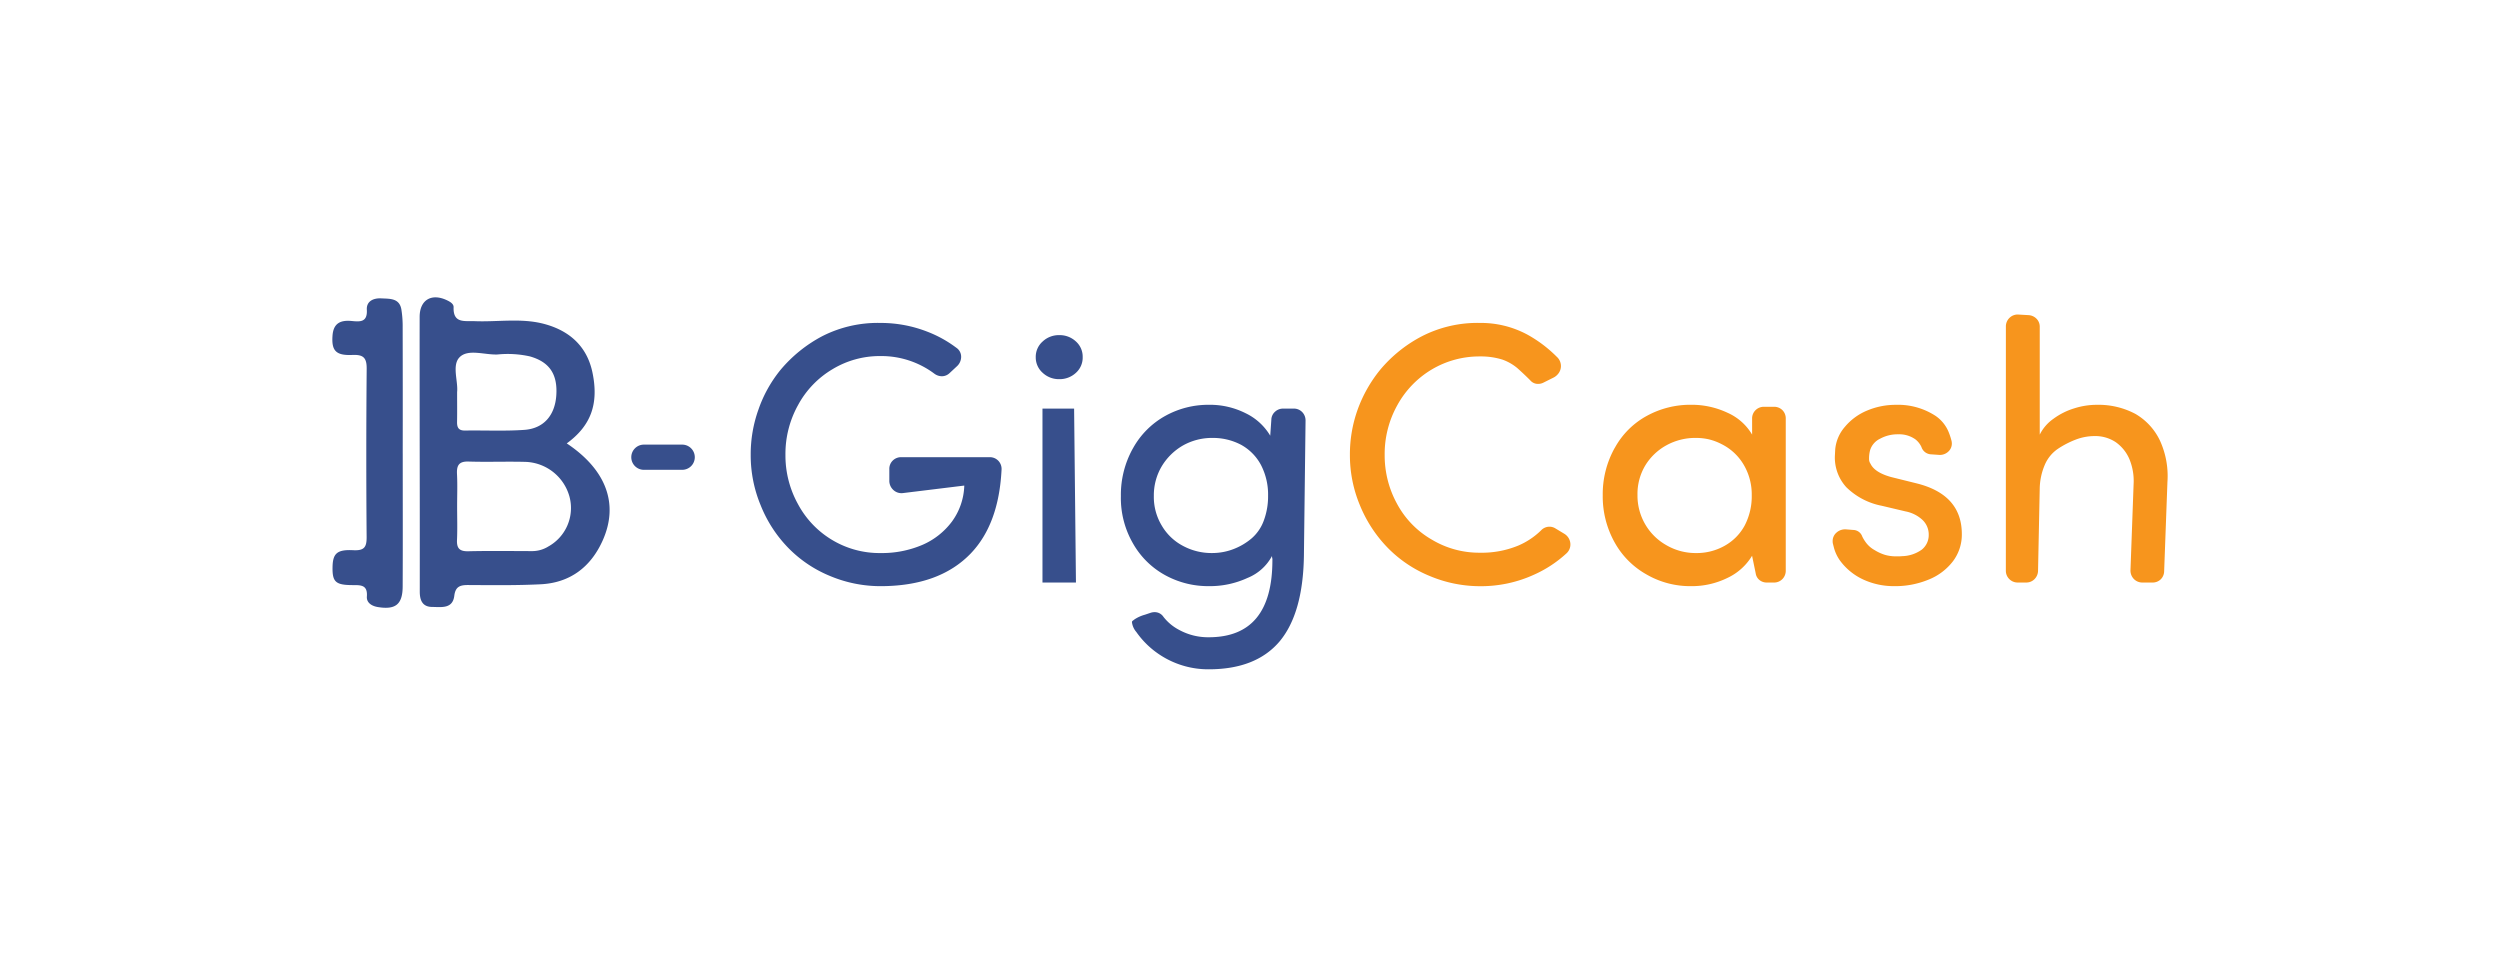
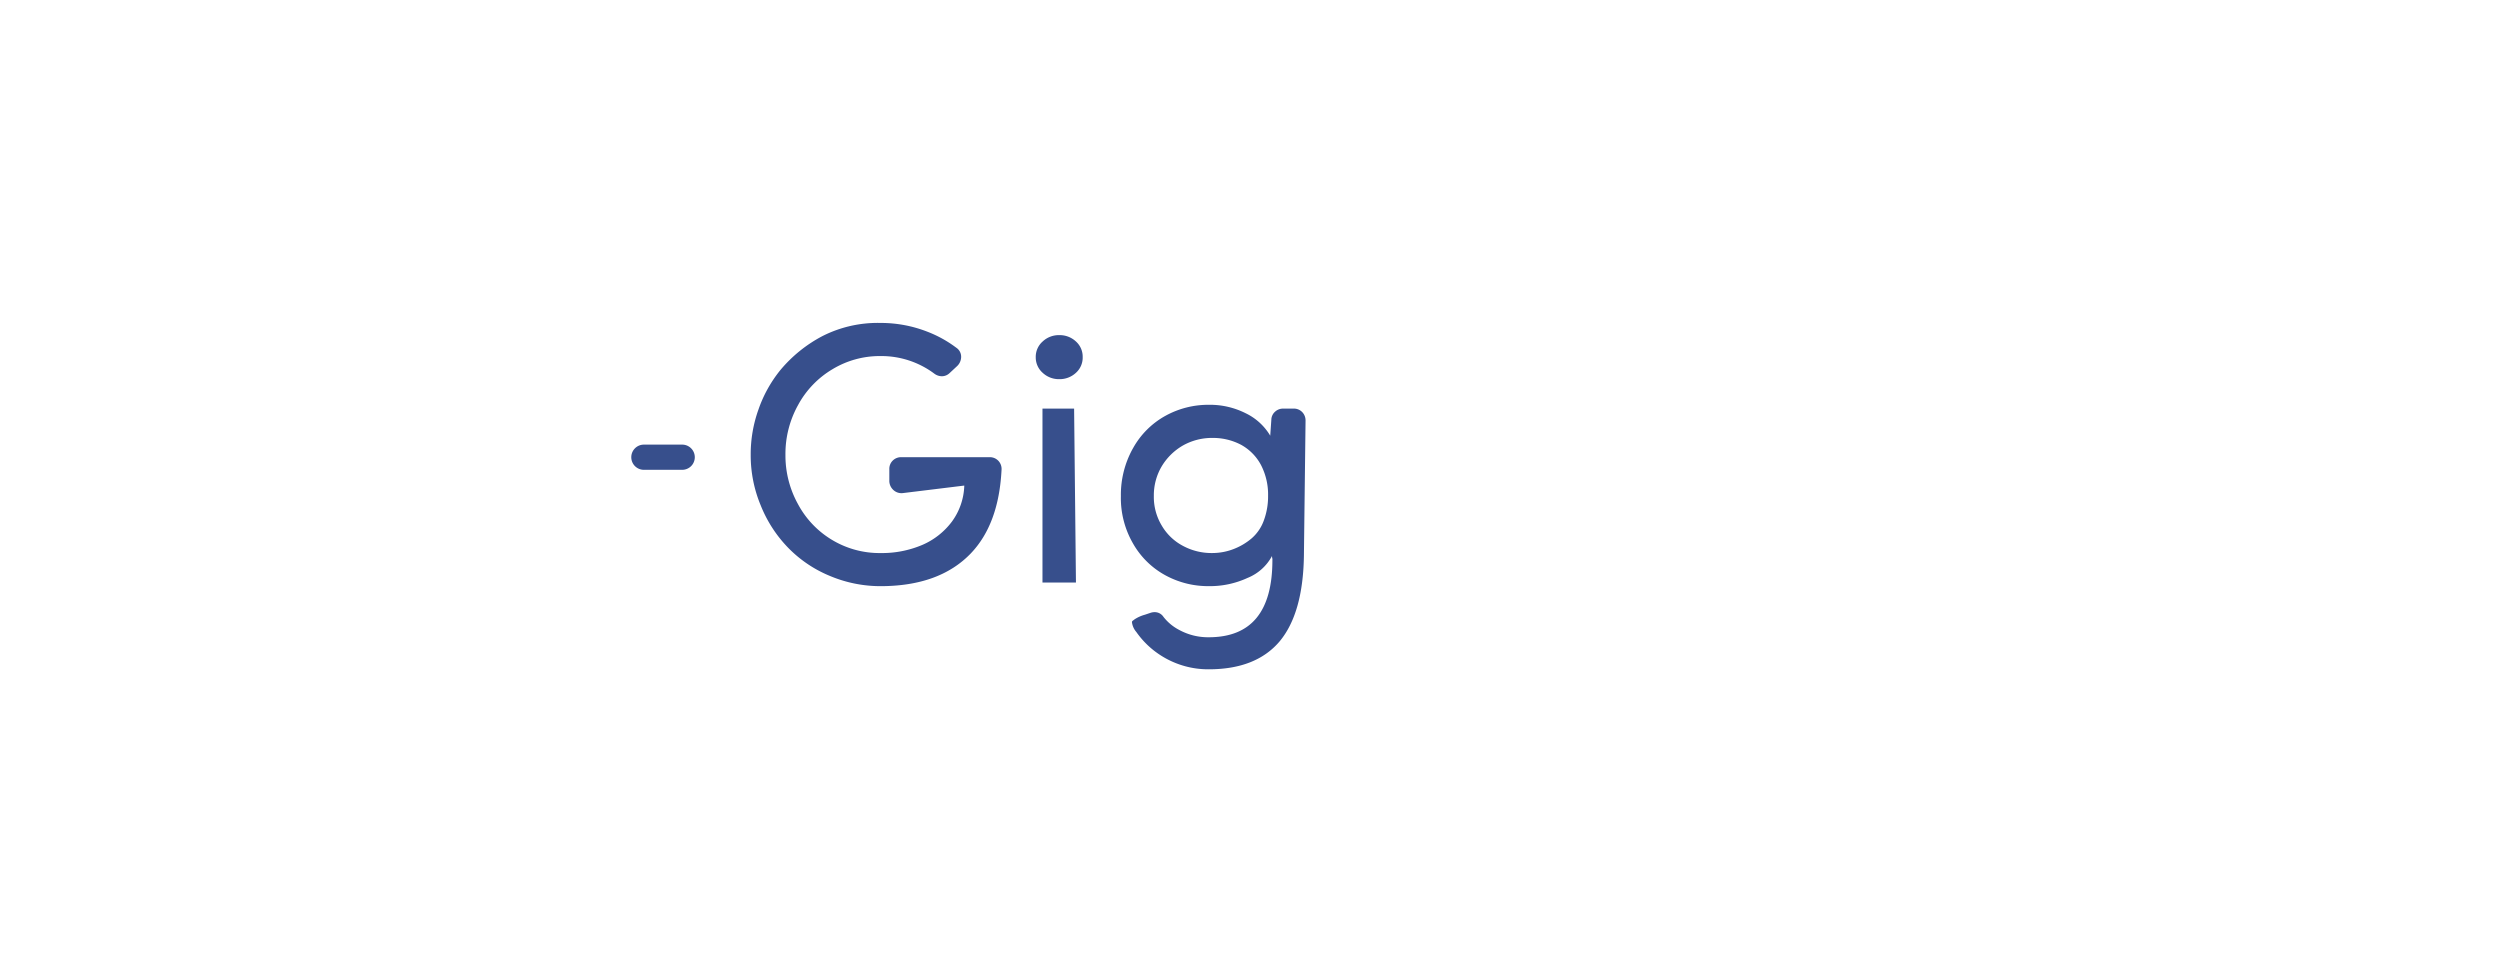
<svg xmlns="http://www.w3.org/2000/svg" width="450" height="174" viewBox="0 0 450 174">
  <g transform="translate(-1855 -156)">
    <rect width="450" height="174" transform="translate(1855 156)" fill="#fff" opacity="0" />
    <g transform="translate(1845.825 -1150.475)">
-       <path d="M43.686,26.618c4.342-3.166,5.813-7.093,4.636-12.764-.993-4.77-4.2-7.578-8.8-8.776-4.077-1.056-8.269-.3-12.4-.469-1.816-.073-3.9.445-3.794-2.513.022-.592-.6-.964-1.159-1.233-2.794-1.349-4.948-.1-4.953,2.972-.017,11.276.012,22.553.022,33.824q.007,7.825,0,15.647c0,1.536.48,2.732,2.235,2.742,1.635.012,3.69.39,3.98-2.011.213-1.726,1.113-1.943,2.574-1.933,4.321.026,8.647.078,12.959-.134,5.329-.264,9.04-3.124,11.172-7.877,2.946-6.566.641-12.75-6.458-17.479M24.4,11.106c1.532-1.556,4.5-.406,6.834-.5a18.359,18.359,0,0,1,5.813.342c3.534.993,5.022,3.214,4.767,7-.238,3.6-2.254,5.986-5.761,6.228-3.543.248-7.12.065-10.675.12-1.159.017-1.449-.557-1.428-1.561.031-1.682.009-3.365.009-5.363.212-1.929-.974-4.827.44-6.263M40.286,45.226A5.547,5.547,0,0,1,37.4,46c-3.808-.009-7.617-.065-11.418.026C24.4,46.06,23.87,45.5,23.94,43.98c.091-2.011.022-4.027.022-6.044,0-1.933.078-3.867-.022-5.8-.078-1.556.331-2.318,2.1-2.258,3.465.113,6.939-.039,10.4.065a8.522,8.522,0,0,1,7.742,6.241,7.915,7.915,0,0,1-3.9,9.036" transform="translate(67.496 1359.676)" fill="#374f8c" />
-       <path d="M12.667,28.445c0,7.982.026,15.963-.012,23.944-.016,3.229-1.29,4.216-4.457,3.7-1.148-.185-2.07-.8-1.987-1.9.154-2.1-1.076-2.053-2.548-2.053C.6,52.131,0,51.567.03,48.979.059,46.47.79,45.7,3.768,45.855c1.977.1,2.417-.554,2.4-2.4q-.124-15.121.009-30.245c.022-2.07-.653-2.587-2.624-2.5C.6,10.831-.166,9.906.027,7.235c.158-2.2,1.38-2.826,3.413-2.643,1.431.133,2.9.33,2.764-2.019C6.111,1.025,7.4.443,8.83.525,10.314.608,12.059.454,12.419,2.5a19.031,19.031,0,0,1,.235,3.258q.029,11.342.01,22.684" transform="translate(69.001 1359.658)" fill="#374f8c" />
      <path d="M2.268,0h6.8a2.268,2.268,0,1,1,0,4.535h-6.8A2.268,2.268,0,1,1,2.268,0Z" transform="translate(122.854 1386.507)" fill="#374f8c" />
      <path d="M5.363-40.887a23.4,23.4,0,0,1,3.962-7.106,24.966,24.966,0,0,1,7.5-6.058A21.96,21.96,0,0,1,27.3-56.44a23.032,23.032,0,0,1,8.444,1.573,21.425,21.425,0,0,1,5.207,2.881,1.943,1.943,0,0,1,.884,1.67,2.306,2.306,0,0,1-.786,1.7L39.742-47.4a2.017,2.017,0,0,1-1.375.556,2.318,2.318,0,0,1-1.342-.455A15.927,15.927,0,0,0,27.3-50.477a16.428,16.428,0,0,0-8.61,2.358,16.765,16.765,0,0,0-6.222,6.483,18.073,18.073,0,0,0-2.259,8.941,18.065,18.065,0,0,0,2.259,8.873,16.663,16.663,0,0,0,6.156,6.451A16.547,16.547,0,0,0,27.3-15.019a18.557,18.557,0,0,0,7.564-1.474A13.135,13.135,0,0,0,40.2-20.715,11.552,11.552,0,0,0,42.4-27.166l-10.97,1.343a2.133,2.133,0,0,1-1.785-.541,2.221,2.221,0,0,1-.737-1.719v-2.032a2.076,2.076,0,0,1,.622-1.556,2.12,2.12,0,0,1,1.537-.605H46.947a2.1,2.1,0,0,1,1.573.638,2.119,2.119,0,0,1,.589,1.621q-.494,9.823-5.568,15.094Q37.878-9.06,27.3-9.06a23.463,23.463,0,0,1-9.07-1.834A22.382,22.382,0,0,1,10.7-15.969,23.363,23.363,0,0,1,5.756-23.6a23.429,23.429,0,0,1-1.8-9.107,23.9,23.9,0,0,1,1.408-8.181Zm49.9-9.395A3.679,3.679,0,0,1,56.506-53.1a4.245,4.245,0,0,1,2.98-1.146A4.288,4.288,0,0,1,62.5-53.1a3.659,3.659,0,0,1,1.211,2.815A3.659,3.659,0,0,1,62.5-47.467a4.288,4.288,0,0,1-3.013,1.146,4.245,4.245,0,0,1-2.98-1.146A3.679,3.679,0,0,1,55.264-50.282Zm1.211,9.267v31.3H62.5l-.331-31.3Zm16.274,7.171a14.9,14.9,0,0,1,5.828-5.861,15.946,15.946,0,0,1,7.924-2A14.24,14.24,0,0,1,93.018-40.2a10.362,10.362,0,0,1,4.453,4.057l.2-2.881a1.967,1.967,0,0,1,.655-1.424,2.1,2.1,0,0,1,1.474-.573h1.866a2.076,2.076,0,0,1,1.556.622,2.161,2.161,0,0,1,.606,1.573l-.295,24.362Q103.363-4.18,99.174.862,94.917,5.905,86.4,5.905a15.8,15.8,0,0,1-8.186-2.226A15.654,15.654,0,0,1,73.37-.808a3.312,3.312,0,0,1-.786-1.739.3.3,0,0,1,.1-.262l.393-.295a6.516,6.516,0,0,1,1.835-.816l.983-.331a2.283,2.283,0,0,1,.786-.131,1.878,1.878,0,0,1,1.573.851A8.64,8.64,0,0,0,81.1-1.173a10.855,10.855,0,0,0,5.3,1.31q11.461,0,11.461-13.884a1.283,1.283,0,0,0-.033-.393,1.116,1.116,0,0,1-.033-.36,8.658,8.658,0,0,1-4.42,3.962A16.137,16.137,0,0,1,86.5-9.064a16.076,16.076,0,0,1-7.989-2,14.866,14.866,0,0,1-5.73-5.664,16.327,16.327,0,0,1-2.194-8.546,17.154,17.154,0,0,1,2.159-8.574ZM77.923-20a9.6,9.6,0,0,0,3.8,3.668,10.855,10.855,0,0,0,5.308,1.31,10.643,10.643,0,0,0,3.766-.688,11.222,11.222,0,0,0,3.339-1.964,7.715,7.715,0,0,0,2.194-3.242,12.441,12.441,0,0,0,.753-4.42,11.567,11.567,0,0,0-1.277-5.534A8.941,8.941,0,0,0,92.236-34.5a10.857,10.857,0,0,0-5.207-1.242A10.636,10.636,0,0,0,81.791-34.4a10.642,10.642,0,0,0-3.831,3.733A10.249,10.249,0,0,0,76.52-25.33,9.99,9.99,0,0,0,77.923-20Z" transform="translate(140.346 1421.044)" fill="#374f8c" />
-       <path d="M135.644-41.2a24.545,24.545,0,0,1,4.028-7.106,24.557,24.557,0,0,1,7.534-6.058,21.888,21.888,0,0,1,10.445-2.39,17.6,17.6,0,0,1,8.579,2.129,23.332,23.332,0,0,1,5.239,3.962,2.245,2.245,0,0,1,.753,1.67,2.2,2.2,0,0,1-.377,1.228,2.548,2.548,0,0,1-1.064.9l-1.768.884a2.087,2.087,0,0,1-.884.2,1.8,1.8,0,0,1-1.441-.655q-1.146-1.146-2.325-2.194a8.7,8.7,0,0,0-2.718-1.539,13.08,13.08,0,0,0-3.995-.556,16.776,16.776,0,0,0-8.644,2.325,17.013,17.013,0,0,0-6.254,6.483,18.009,18.009,0,0,0-2.259,8.906,18.065,18.065,0,0,0,2.259,8.873,16.356,16.356,0,0,0,6.222,6.385,16.547,16.547,0,0,0,8.677,2.358,17.178,17.178,0,0,0,6.876-1.277,13.385,13.385,0,0,0,4.125-2.75,2.07,2.07,0,0,1,1.506-.655,2,2,0,0,1,1.048.295l1.573.95a2.276,2.276,0,0,1,.851.851,2.235,2.235,0,0,1,.295,1.114,2.152,2.152,0,0,1-.72,1.6,21.649,21.649,0,0,1-5.768,3.8,22.983,22.983,0,0,1-9.791,2.1,23.384,23.384,0,0,1-9.036-1.834,22.511,22.511,0,0,1-7.564-5.075,23.908,23.908,0,0,1-5.01-7.662,23.347,23.347,0,0,1-1.8-9.07,23.9,23.9,0,0,1,1.406-8.185Zm46.267,6.942a14.462,14.462,0,0,1,5.828-5.8,16.276,16.276,0,0,1,7.924-1.965,15.118,15.118,0,0,1,6.549,1.441,9.652,9.652,0,0,1,4.42,3.929V-39.5a2.076,2.076,0,0,1,.622-1.556,2.12,2.12,0,0,1,1.539-.606h1.739a2.105,2.105,0,0,1,1.556.606,2.105,2.105,0,0,1,.6,1.556v27.312a2.12,2.12,0,0,1-.606,1.539,2.076,2.076,0,0,1-1.556.622h-1.242a2.043,2.043,0,0,1-1.316-.442,1.878,1.878,0,0,1-.688-1.2l-.655-3.176a10.21,10.21,0,0,1-4.452,3.995,14.5,14.5,0,0,1-6.516,1.474,15.659,15.659,0,0,1-8.022-2.1,14.859,14.859,0,0,1-5.763-5.8,16.983,16.983,0,0,1-2.128-8.445,17.089,17.089,0,0,1,2.164-8.55Zm5.5,13.785a10.162,10.162,0,0,0,3.864,3.765,10.437,10.437,0,0,0,5.239,1.375,10.24,10.24,0,0,0,5.174-1.31,9.16,9.16,0,0,0,3.6-3.634,11.374,11.374,0,0,0,1.277-5.5,10.485,10.485,0,0,0-1.474-5.5,9.546,9.546,0,0,0-3.962-3.668,10.142,10.142,0,0,0-2.259-.851,10.547,10.547,0,0,0-2.358-.262,10.789,10.789,0,0,0-5.272,1.31,10.205,10.205,0,0,0-3.831,3.634A9.99,9.99,0,0,0,186-25.778a10.257,10.257,0,0,0,1.408,5.3Zm37.459.983a1.739,1.739,0,0,1,1.573,1.146,6.065,6.065,0,0,0,.556.95,4.941,4.941,0,0,0,1.7,1.539,7.988,7.988,0,0,0,1.866.851,7.028,7.028,0,0,0,2,.262,8.2,8.2,0,0,0,1.08-.033,6.305,6.305,0,0,0,3.536-1.179,3.352,3.352,0,0,0,1.242-2.685,3.621,3.621,0,0,0-1.113-2.649,6.187,6.187,0,0,0-3.045-1.539l-4.289-1.015a12.511,12.511,0,0,1-6.385-3.34,7.92,7.92,0,0,1-2.063-5.6l.065-1.242a7.16,7.16,0,0,1,1.739-4.028,10.364,10.364,0,0,1,3.962-2.914,13.2,13.2,0,0,1,5.173-1.048,12.348,12.348,0,0,1,7.2,2,6.507,6.507,0,0,1,2.292,2.783,11.669,11.669,0,0,1,.524,1.539,2.167,2.167,0,0,1,.1.622,1.943,1.943,0,0,1-.688,1.522,2.2,2.2,0,0,1-1.67.541l-1.441-.1a1.9,1.9,0,0,1-1.67-1.31,3.726,3.726,0,0,0-1.08-1.375,5.014,5.014,0,0,0-3.11-.916,6.54,6.54,0,0,0-3.242.786,3.411,3.411,0,0,0-1.8,2.03,5.865,5.865,0,0,0-.2,1.6,1.463,1.463,0,0,0,.262.884q.753,1.573,3.7,2.39l4.617,1.146q8.121,2.03,8.121,9.136a7.948,7.948,0,0,1-1.573,4.846,10.315,10.315,0,0,1-4.42,3.34,15.63,15.63,0,0,1-6.157,1.173,13.121,13.121,0,0,1-5.567-1.179,10.8,10.8,0,0,1-4.222-3.438,7.193,7.193,0,0,1-1.114-2.423l-.166-.655a1.744,1.744,0,0,1-.033-.393,1.987,1.987,0,0,1,.72-1.573,2.318,2.318,0,0,1,1.739-.556Zm27.44-36.575a2.14,2.14,0,0,1,.671-1.621,2.092,2.092,0,0,1,1.656-.573l1.739.1a2.182,2.182,0,0,1,1.457.655,2.029,2.029,0,0,1,.573,1.474v19.384a7.574,7.574,0,0,1,2.456-2.849,12.407,12.407,0,0,1,3.8-1.9,13.369,13.369,0,0,1,4.057-.622,14.117,14.117,0,0,1,6.909,1.638,11,11,0,0,1,4.42,4.813,15.325,15.325,0,0,1,1.343,7.433L280.8-12.089a2.1,2.1,0,0,1-.622,1.49,2.07,2.07,0,0,1-1.508.57H276.93a2.114,2.114,0,0,1-1.6-.655,2.172,2.172,0,0,1-.589-1.638l.56-15.424a10.279,10.279,0,0,0-.753-4.486,7.165,7.165,0,0,0-2.489-3.078,6.637,6.637,0,0,0-3.8-1.08,9.509,9.509,0,0,0-3.34.622,16.292,16.292,0,0,0-3.34,1.739,6.623,6.623,0,0,0-2.292,2.881,11.388,11.388,0,0,0-.884,4.222L258.1-12.159a2.182,2.182,0,0,1-.638,1.522,2.065,2.065,0,0,1-1.522.608h-1.474a2.09,2.09,0,0,1-1.539-.622,2.09,2.09,0,0,1-.622-1.539Z" transform="translate(117.923 1421.358)" fill="#f7951d" />
    </g>
  </g>
</svg>